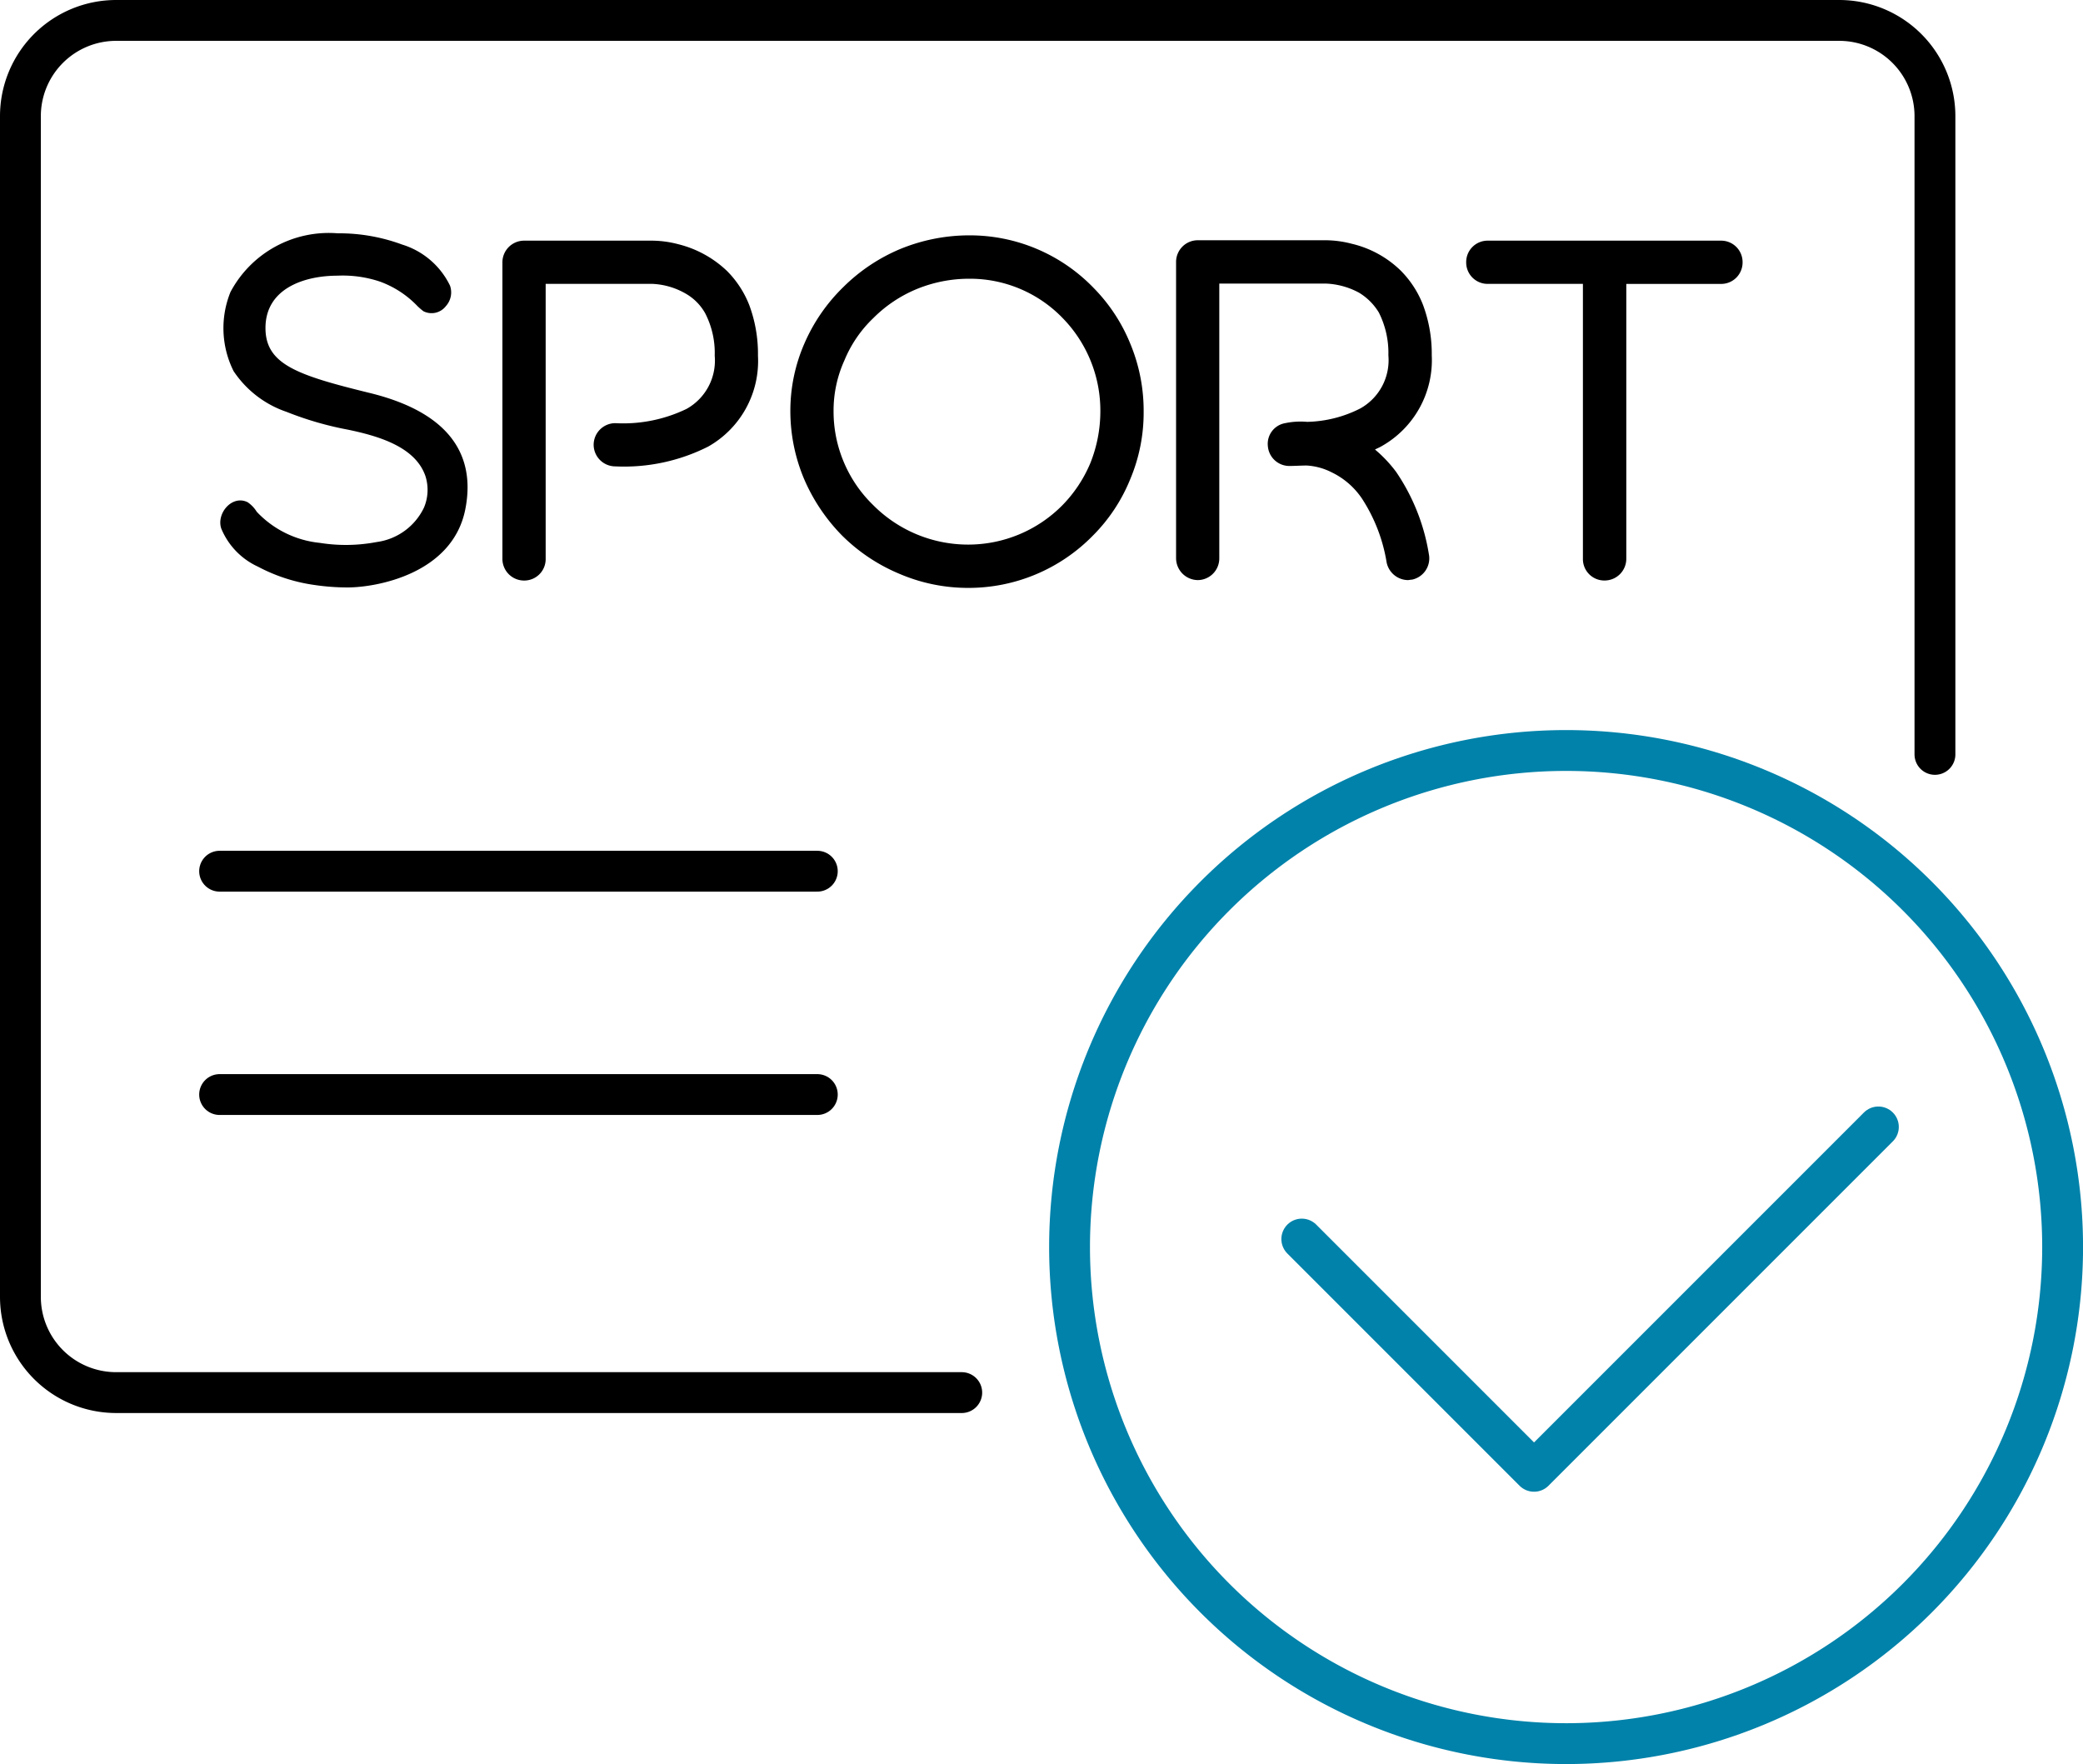
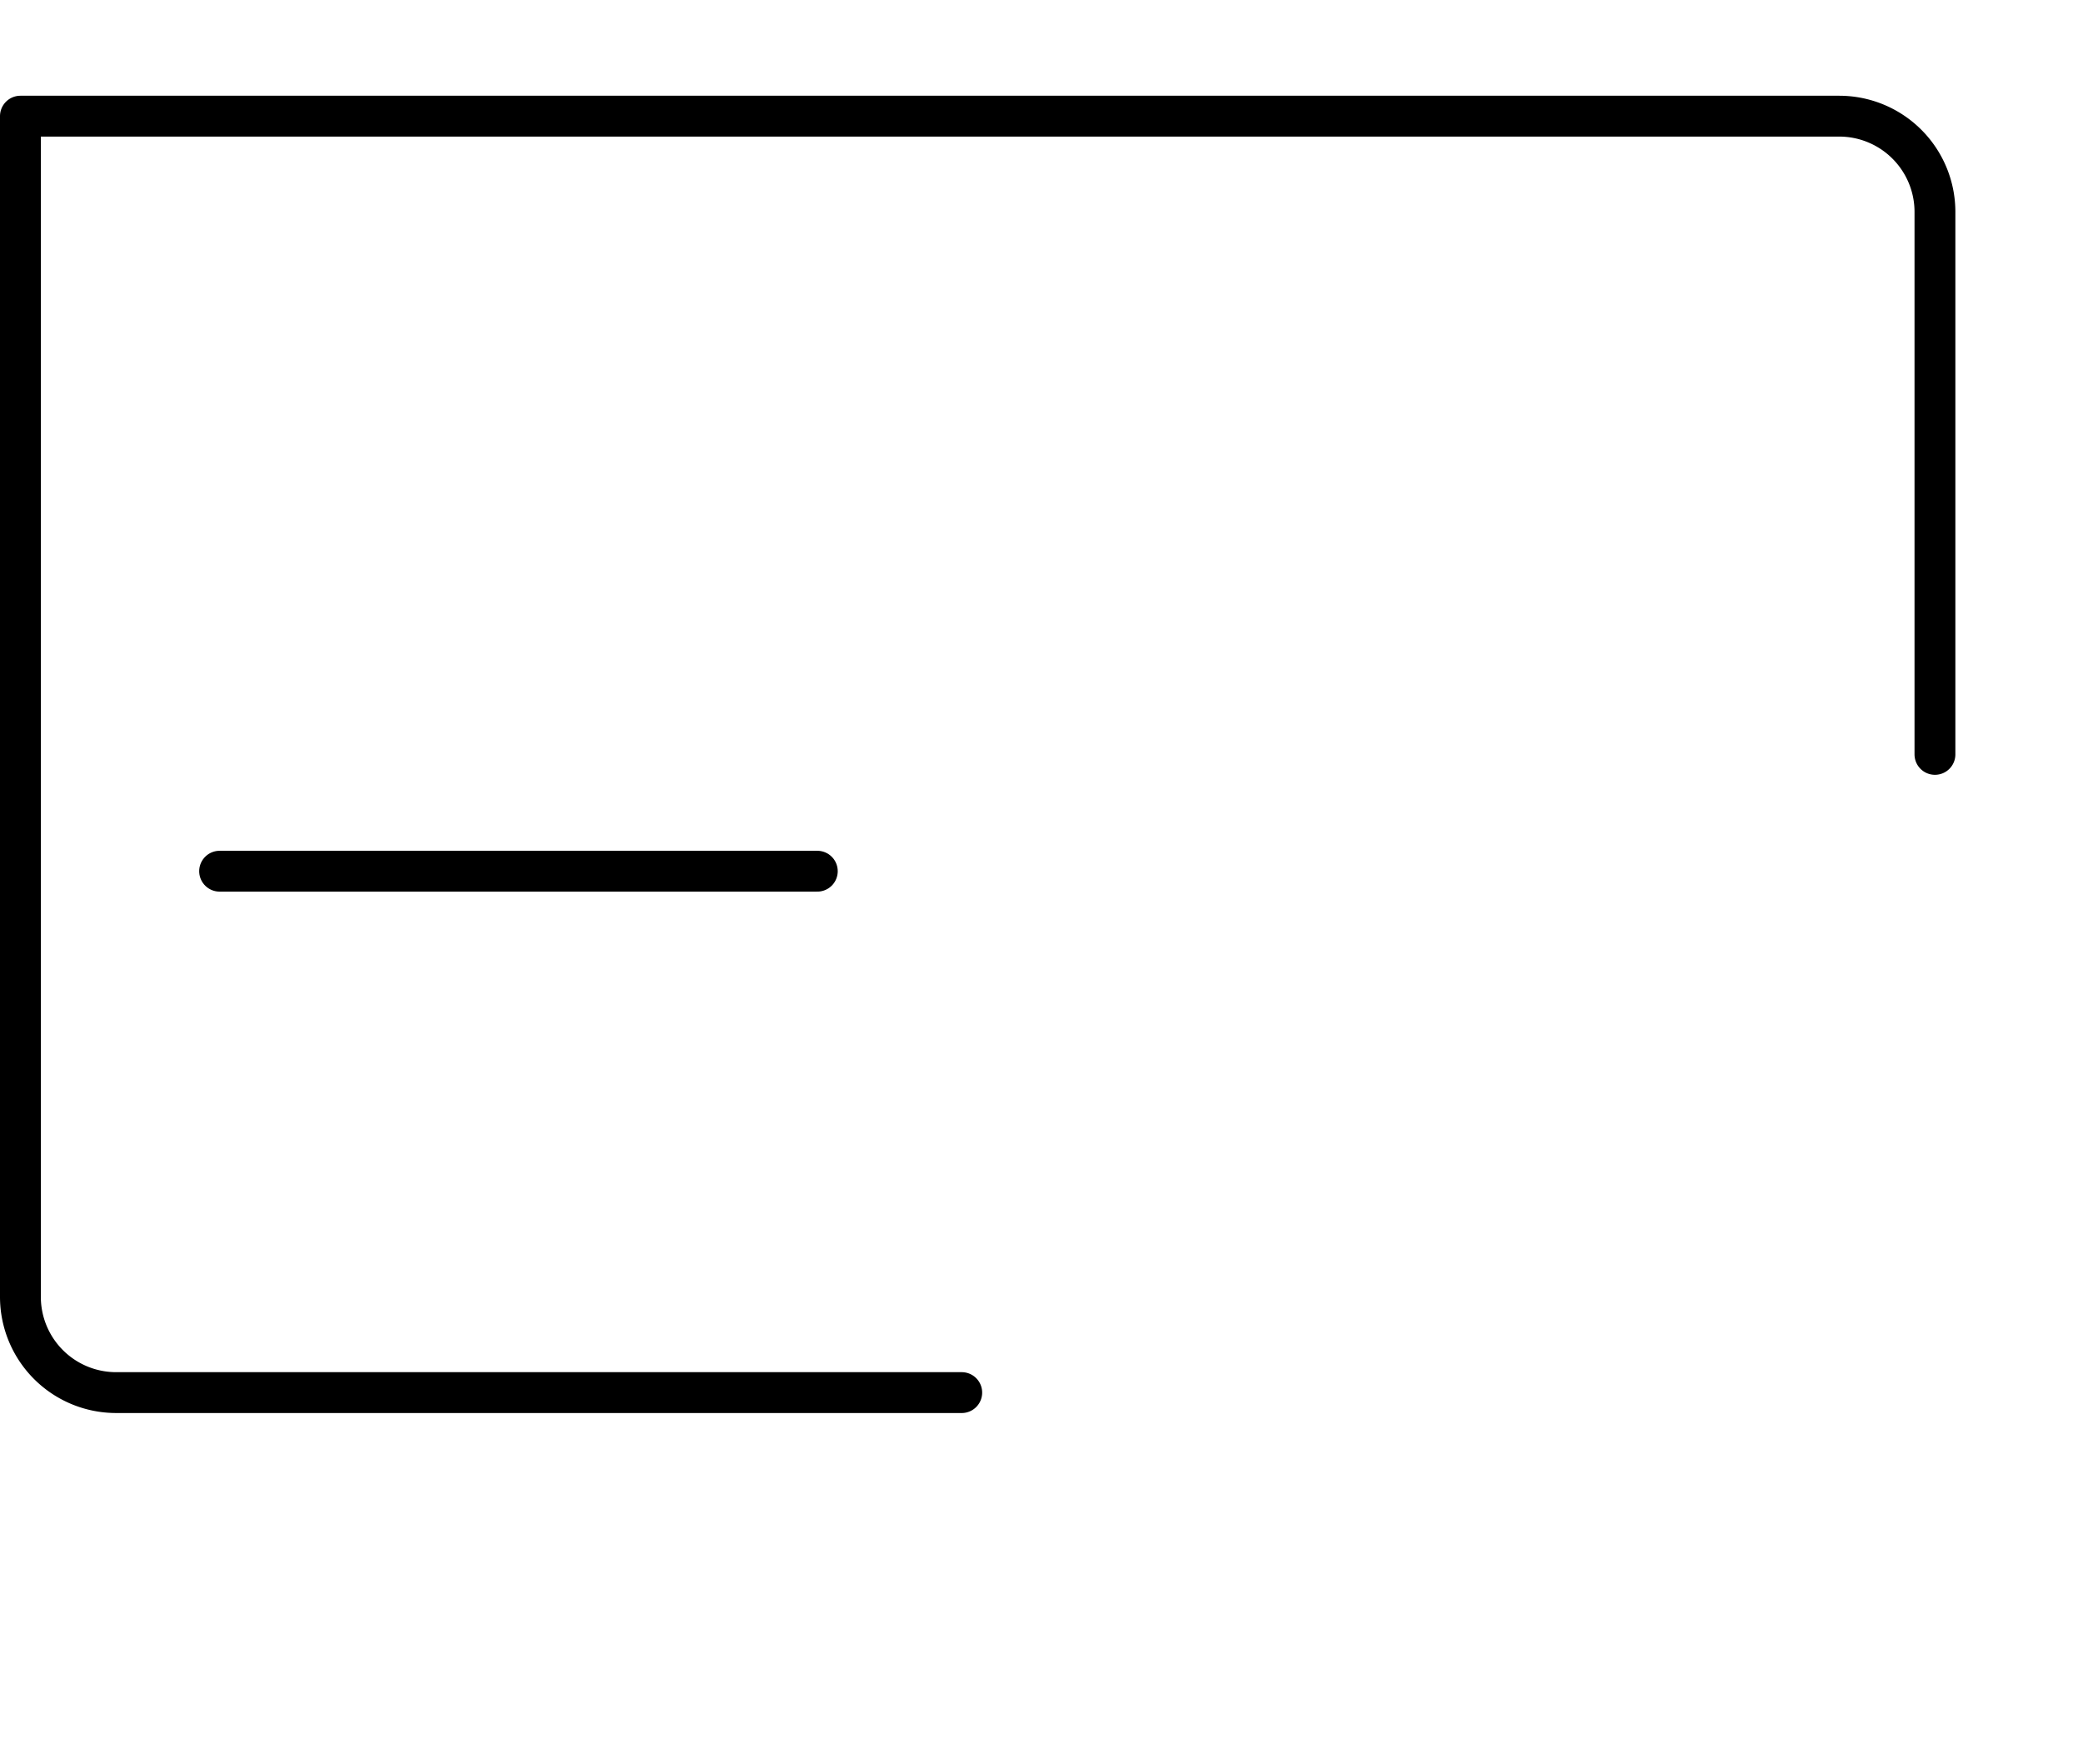
<svg xmlns="http://www.w3.org/2000/svg" width="51" height="43.187" viewBox="0 0 51 43.187">
  <g id="Group_17141" data-name="Group 17141" transform="translate(-0.258 -0.258)">
    <g id="Group_17162" data-name="Group 17162" transform="translate(0.758 0.758)">
-       <path id="Path_46620" data-name="Path 46620" d="M63.047,73.594h-20.7A2.344,2.344,0,0,1,40,71.25V42.344A2.344,2.344,0,0,1,42.344,40H84.531a2.344,2.344,0,0,1,2.344,2.344V57.969" transform="translate(-40 -40)" fill="none" stroke="#000" stroke-linecap="round" stroke-linejoin="round" stroke-width="1" />
+       <path id="Path_46620" data-name="Path 46620" d="M63.047,73.594h-20.7A2.344,2.344,0,0,1,40,71.25V42.344H84.531a2.344,2.344,0,0,1,2.344,2.344V57.969" transform="translate(-40 -40)" fill="none" stroke="#000" stroke-linecap="round" stroke-linejoin="round" stroke-width="1" />
      <path id="Path_46666" data-name="Path 46666" d="M0,0H14.634" transform="translate(4.877 20.829)" fill="none" stroke="#000" stroke-linecap="round" stroke-width="1" />
-       <path id="Path_46665" data-name="Path 46665" d="M0,0H14.634" transform="translate(4.877 26.297)" fill="none" stroke="#000" stroke-linecap="round" stroke-width="1" />
      <g id="Group_17165" data-name="Group 17165" transform="translate(25.687 17.874)">
-         <path id="Path_46664" data-name="Path 46664" d="M12.157,0A12.157,12.157,0,1,1,0,12.157,12.157,12.157,0,0,1,12.157,0Z" fill="none" stroke="#0082aa" stroke-linecap="round" stroke-width="1" />
-         <path id="Path_46622" data-name="Path 46622" d="M1650,1432.745l5.686,5.686,8.431-8.431" transform="translate(-1644.314 -1420.784)" fill="none" stroke="#0082aa" stroke-linecap="round" stroke-linejoin="round" stroke-width="1" />
-       </g>
-       <path id="Path_46667" data-name="Path 46667" d="M-9.207,3.049a5.561,5.561,0,0,1-.836-.064A4.165,4.165,0,0,1-11.4,2.541a1.771,1.771,0,0,1-.9-.932c-.127-.371.265-.836.646-.646a.778.778,0,0,1,.222.233,2.454,2.454,0,0,0,1.546.762A4.028,4.028,0,0,0-8.5,1.938a1.505,1.505,0,0,0,1.164-.847A1.113,1.113,0,0,0-7.3.328c-.243-.72-1.143-.985-1.906-1.143A8.045,8.045,0,0,1-10.7-1.249a2.54,2.54,0,0,1-1.3-1,2.353,2.353,0,0,1-.074-1.937A2.727,2.727,0,0,1-9.45-5.621a4.445,4.445,0,0,1,1.577.275A1.933,1.933,0,0,1-6.7-4.34a.5.5,0,0,1-.1.5.442.442,0,0,1-.55.127,1.58,1.58,0,0,1-.148-.127,2.4,2.4,0,0,0-.921-.6A2.86,2.86,0,0,0-9.45-4.584c-.826,0-1.768.318-1.768,1.281,0,.889.773,1.154,2.541,1.588,2.265.55,2.562,1.8,2.35,2.858C-6.645,2.721-8.508,3.049-9.207,3.049Zm4.319-.169a.531.531,0,0,1-.529-.529V-4.912a.531.531,0,0,1,.529-.529h3.144a2.563,2.563,0,0,1,.625.085,2.647,2.647,0,0,1,1.2.656,2.443,2.443,0,0,1,.55.847A3.432,3.432,0,0,1,.84-2.625,2.407,2.407,0,0,1-.378-.4,4.568,4.568,0,0,1-2.654.085a.531.531,0,0,1-.529-.529.531.531,0,0,1,.529-.529A3.564,3.564,0,0,0-.907-1.323a1.353,1.353,0,0,0,.688-1.3A2.119,2.119,0,0,0-.452-3.663,1.266,1.266,0,0,0-.939-4.15a1.783,1.783,0,0,0-.8-.233H-4.358V2.35A.524.524,0,0,1-4.887,2.88Zm10.872.18A4.257,4.257,0,0,1,4.291,2.71,4.381,4.381,0,0,1,2.9,1.779,4.517,4.517,0,0,1,1.972.4a4.281,4.281,0,0,1-.339-1.662,4.12,4.12,0,0,1,.349-1.673A4.322,4.322,0,0,1,2.925-4.3a4.381,4.381,0,0,1,1.387-.932,4.45,4.45,0,0,1,1.7-.339A4.21,4.21,0,0,1,9.055-4.287a4.2,4.2,0,0,1,.9,1.366,4.27,4.27,0,0,1,.328,1.662A4.2,4.2,0,0,1,9.954.4a4.163,4.163,0,0,1-.91,1.376A4.258,4.258,0,0,1,5.985,3.06Zm.032-7.569a3.384,3.384,0,0,0-1.292.254,3.265,3.265,0,0,0-1.059.709,3.022,3.022,0,0,0-.709,1.037,2.975,2.975,0,0,0-.265,1.249A3.176,3.176,0,0,0,2.946-.01a3.177,3.177,0,0,0,.709,1.037A3.277,3.277,0,0,0,5.985,2a3.243,3.243,0,0,0,2.308-.963A3.288,3.288,0,0,0,8.98,0a3.419,3.419,0,0,0,.243-1.26A3.244,3.244,0,0,0,8.3-3.546,3.153,3.153,0,0,0,6.016-4.509ZM16.751,2.869a.54.54,0,0,1-.519-.434,4.053,4.053,0,0,0-.6-1.556,1.868,1.868,0,0,0-.741-.646,1.541,1.541,0,0,0-.614-.169c-.138,0-.286.011-.434.011a.528.528,0,0,1-.519-.487.514.514,0,0,1,.423-.561,1.847,1.847,0,0,1,.54-.032,3,3,0,0,0,1.3-.328,1.353,1.353,0,0,0,.688-1.3,2.193,2.193,0,0,0-.233-1.048,1.429,1.429,0,0,0-.487-.487,1.857,1.857,0,0,0-.8-.222H12.135V2.34a.531.531,0,0,1-.529.529.538.538,0,0,1-.529-.529V-4.922a.531.531,0,0,1,.529-.529H14.75a2.563,2.563,0,0,1,.625.085,2.552,2.552,0,0,1,1.2.656,2.443,2.443,0,0,1,.55.847,3.432,3.432,0,0,1,.212,1.228A2.418,2.418,0,0,1,16.116-.413c-.053.032-.106.053-.169.085a3.22,3.22,0,0,1,.519.55,4.98,4.98,0,0,1,.8,2.011.532.532,0,0,1-.413.625C16.814,2.859,16.782,2.869,16.751,2.869Zm7.664-8.31H18.709a.524.524,0,0,0-.529.529.524.524,0,0,0,.529.529h2.329V2.35a.524.524,0,0,0,.529.529A.531.531,0,0,0,22.1,2.35V-4.382h2.318a.524.524,0,0,0,.529-.529A.524.524,0,0,0,24.415-5.441Z" transform="translate(17.218 10.833)" stroke="rgba(0,0,0,0)" stroke-width="1" />
+         </g>
    </g>
  </g>
</svg>